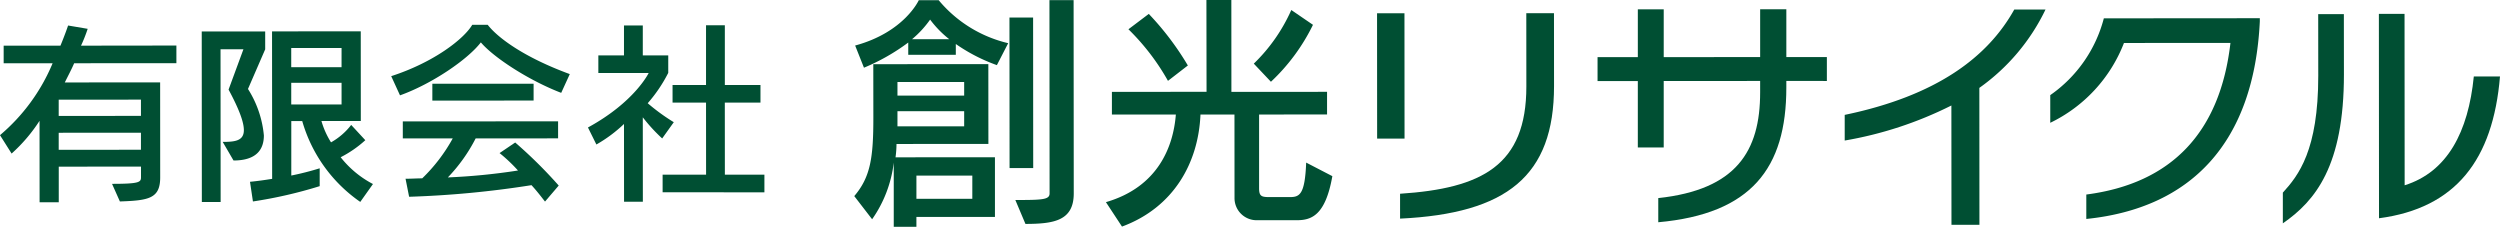
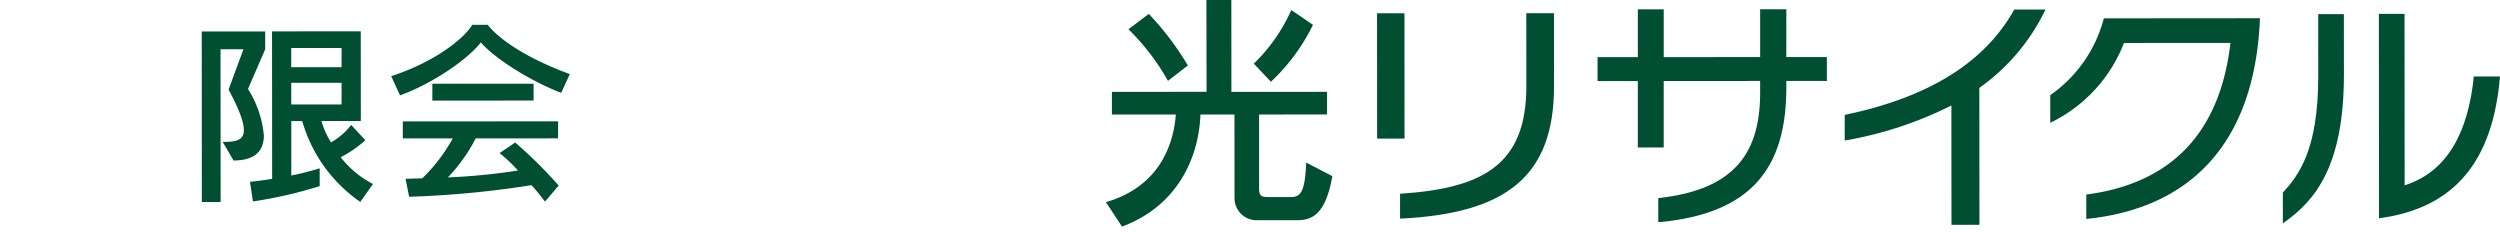
<svg xmlns="http://www.w3.org/2000/svg" width="280" height="26" viewBox="0 0 280 26">
  <defs>
    <style>.a{fill:#004f33;}</style>
  </defs>
  <title>name</title>
-   <path class="a" d="M8.306,7.083c-.281.659-.676,1.4-1.049,2.151l10.679-.007.006,10.636c0,2.37-1.269,2.59-4.514,2.7l-.88-1.973c3.027,0,3.244-.179,3.244-.728V18.659l-9.211.006,0,3.992H4.434l-.006-9.124A18.079,18.079,0,0,1,1.3,17.2L0,15.138A21.194,21.194,0,0,0,5.893,7.084L.41,7.089V5.115l6.361,0c.569-1.382.856-2.258.856-2.258l2.193.371a16.639,16.639,0,0,1-.746,1.886L19.756,5.1V7.077Zm7.48,4.075-9.211.006,0,1.821,9.211-.006Zm0,3.706-9.211.006,0,1.909,9.211-.007Z" />
  <path class="a" d="M27.774,9.965a11.7,11.7,0,0,1,1.78,5.2c0,1.58-.832,2.809-3.4,2.811l-1.212-2.084c1.361,0,2.371-.11,2.371-1.317,0-.856-.483-2.258-1.713-4.54l1.664-4.518H24.7l.012,17.108H22.606l-.012-19.1,7.107,0v2ZM40.35,22.614a16.546,16.546,0,0,1-6.5-9.054H32.625l0,6.1a31.746,31.746,0,0,0,3.18-.811v2a50.36,50.36,0,0,1-7.477,1.715L28,20.361c.9-.087,1.666-.2,2.48-.33L30.469,3.515l9.936-.006.006,10.046-4.41,0a9.343,9.343,0,0,0,1.073,2.389,7.45,7.45,0,0,0,2.26-1.953l1.581,1.711a12.5,12.5,0,0,1-2.761,1.908,11.16,11.16,0,0,0,3.618,3ZM38.255,5.376l-5.637,0,0,2.149,5.636,0Zm0,3.9-5.636,0V11.7l5.636,0Z" />
  <path class="a" d="M62.855,10.4c-3.6-1.379-7.548-3.944-9-5.653C52.39,6.661,48.377,9.4,44.8,10.679l-.984-2.15c4.755-1.538,8.131-4.15,9.076-5.751h1.731c1.119,1.446,4.058,3.637,9.193,5.521ZM61.041,22.577c-.526-.679-1.009-1.294-1.514-1.839a109.285,109.285,0,0,1-13.706,1.3l-.4-2.018c.679,0,1.251-.044,1.866-.044A18.749,18.749,0,0,0,50.708,15.5l-5.594,0V13.6l17.392-.012v1.908l-9.233.006a18.3,18.3,0,0,1-3.113,4.369,69.916,69.916,0,0,0,7.854-.774,17.535,17.535,0,0,0-2.062-1.951l1.75-1.185a51.3,51.3,0,0,1,4.874,4.821ZM48.423,11.268V9.381l11.34-.006v1.887Z" />
-   <path class="a" d="M74.164,15.506a18.932,18.932,0,0,1-2.171-2.367L72,22.592l-2.106,0-.007-8.708a15.655,15.655,0,0,1-3.092,2.3l-.944-1.906c5.241-2.855,6.8-6.1,6.8-6.1l-5.636,0,0-1.974,2.871,0V2.853h2.107V6.208l2.851,0,0,1.953a16.365,16.365,0,0,1-2.3,3.4,22.218,22.218,0,0,0,2.92,2.125Zm.049,6.031,0-1.974,4.868,0-.006-8.071-3.749,0V9.518l3.749,0,0-6.69,2.107,0,0,6.69,3.991,0v1.975H81.179l.006,8.071,4.429,0,0,1.974Z" />
-   <path class="a" d="M102.638,24.3v1.1H100.1l0-7.19a13.874,13.874,0,0,1-2.422,6.346l-2-2.593c1.829-2.143,2.141-4.343,2.138-8.826l-.007-5.948,12.885-.008.006,8.938-10.291.006a11.445,11.445,0,0,1-.11,1.494l11.135-.007,0,6.682Zm9.013-17.005a19.385,19.385,0,0,1-4.6-2.367V6.138l-5.327,0V4.762a23.059,23.059,0,0,1-4.96,2.821L95.776,5.1c5.526-1.5,7.129-5.08,7.129-5.08l2.226,0a14.421,14.421,0,0,0,7.786,4.817Zm-3.664,1.89-7.471,0V10.71l7.471-.005Zm0,3.271-7.471,0v1.692l7.471,0ZM104.173,2.194a11.386,11.386,0,0,1-2.027,2.2l4.174,0A11.639,11.639,0,0,1,104.173,2.194ZM108.9,19.67l-6.261,0,0,2.593,6.26,0Zm4.171-.849-.012-16.859,2.648,0,.012,16.86Zm1.779,6.258L113.718,22.4c3.016,0,3.835-.031,3.835-.736L117.538.014l2.706,0,.016,21.652C120.26,24.708,118.061,25.077,114.846,25.079Z" />
  <path class="a" d="M145.23,24.664l-4.429,0a2.473,2.473,0,0,1-2.535-2.507l-.006-9.332-3.807,0c-.224,5.385-2.982,10.405-8.79,12.552l-1.8-2.736c5.832-1.694,7.551-6.206,7.832-9.815l-7.162,0,0-2.537,10.6-.006L135.119,0l2.792,0,.006,10.291,10.713-.006,0,2.536-7.612.005,0,8.26c0,.875.258.988,1.132.988l1.551,0h.761c1.1,0,1.691-.284,1.829-3.864l2.932,1.52C148.444,24.155,146.863,24.664,145.23,24.664ZM130.813,9.055a25.6,25.6,0,0,0-4.428-5.777l2.279-1.721a32.02,32.02,0,0,1,4.376,5.777Zm11.53.1-1.918-2.027a19.166,19.166,0,0,0,4.2-6.007l2.428,1.659A21.885,21.885,0,0,1,142.343,9.159Z" />
  <path class="a" d="M154.239,15.523l-.009-14.04h3.07l.009,14.04Zm2.569,8.964V21.7c9.162-.6,14.15-3.167,14.144-12.019l-.006-8.2h3.1l.006,8.149C174.059,19.711,168.762,23.915,156.808,24.487Z" />
  <path class="a" d="M200.069,9.066V9.8c.006,9.049-3.939,14.155-14.343,15.092V22.186c8.71-.938,11.416-5.224,11.41-11.849V9.067l-10.8.008,0,7.444h-2.9l0-7.443-4.51,0,0-2.678,4.511,0,0-5.356,2.9,0,0,5.357,10.8-.008,0-5.356,2.933,0,0,5.356,4.539,0,0,2.677Z" />
  <path class="a" d="M221.687,9.843l.009,15.336-3.131,0-.01-13.364a42.5,42.5,0,0,1-11.948,3.926V12.867c10.343-2.148,16.034-6.494,18.991-11.8l3.5,0A22.909,22.909,0,0,1,221.687,9.843Z" />
  <path class="a" d="M233.666,24.523V21.788c9.584-1.246,14.994-7,16.144-16.982l-11.927.008a16.558,16.558,0,0,1-8.254,8.94l0-3.1a15.111,15.111,0,0,0,6-8.6L253.1,2.04v.367C252.437,16.025,245.366,23.331,233.666,24.523Z" />
  <path class="a" d="M255.678,25.014V21.575c1.747-1.917,3.973-4.737,3.967-13.083l-.006-6.906,2.874,0,.007,6.737C262.526,18.583,259.315,22.505,255.678,25.014Zm10.771-.569-.015-22.893,2.875,0,.012,19.2c4.792-1.5,7.128-5.982,7.746-12.185l2.933,0C279.217,17.9,275.046,23.311,266.449,24.445Z" />
</svg>